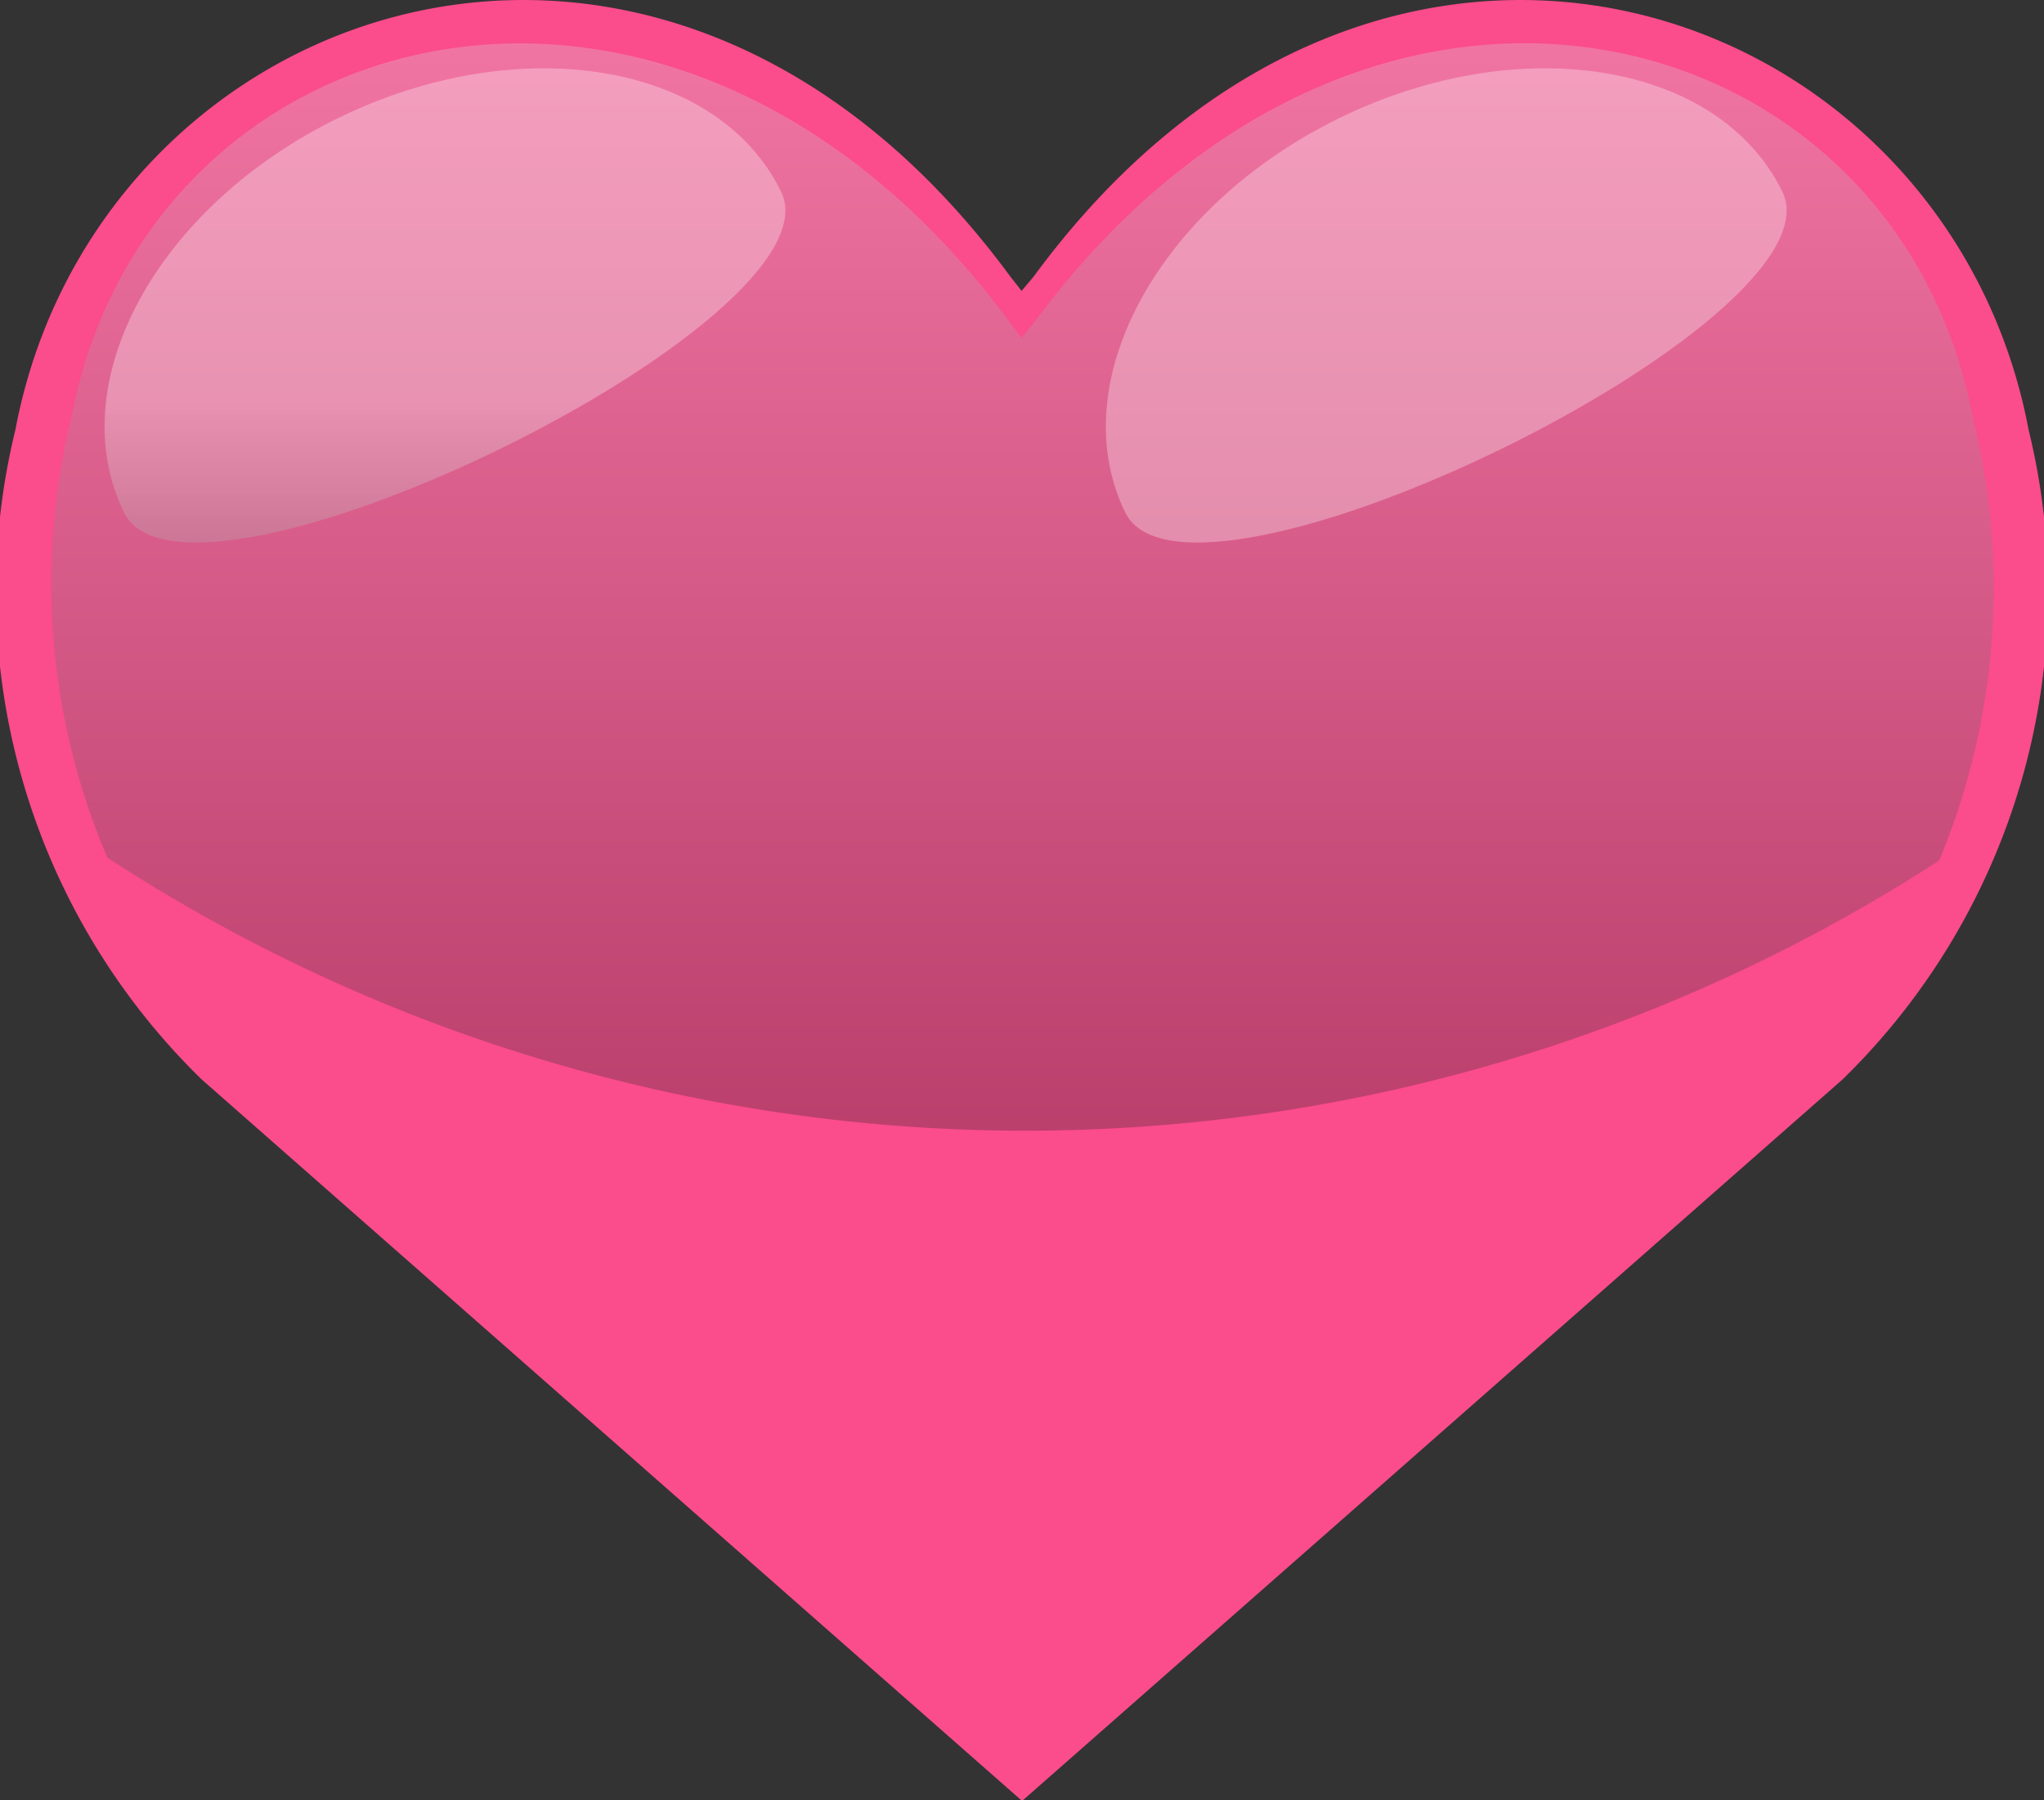
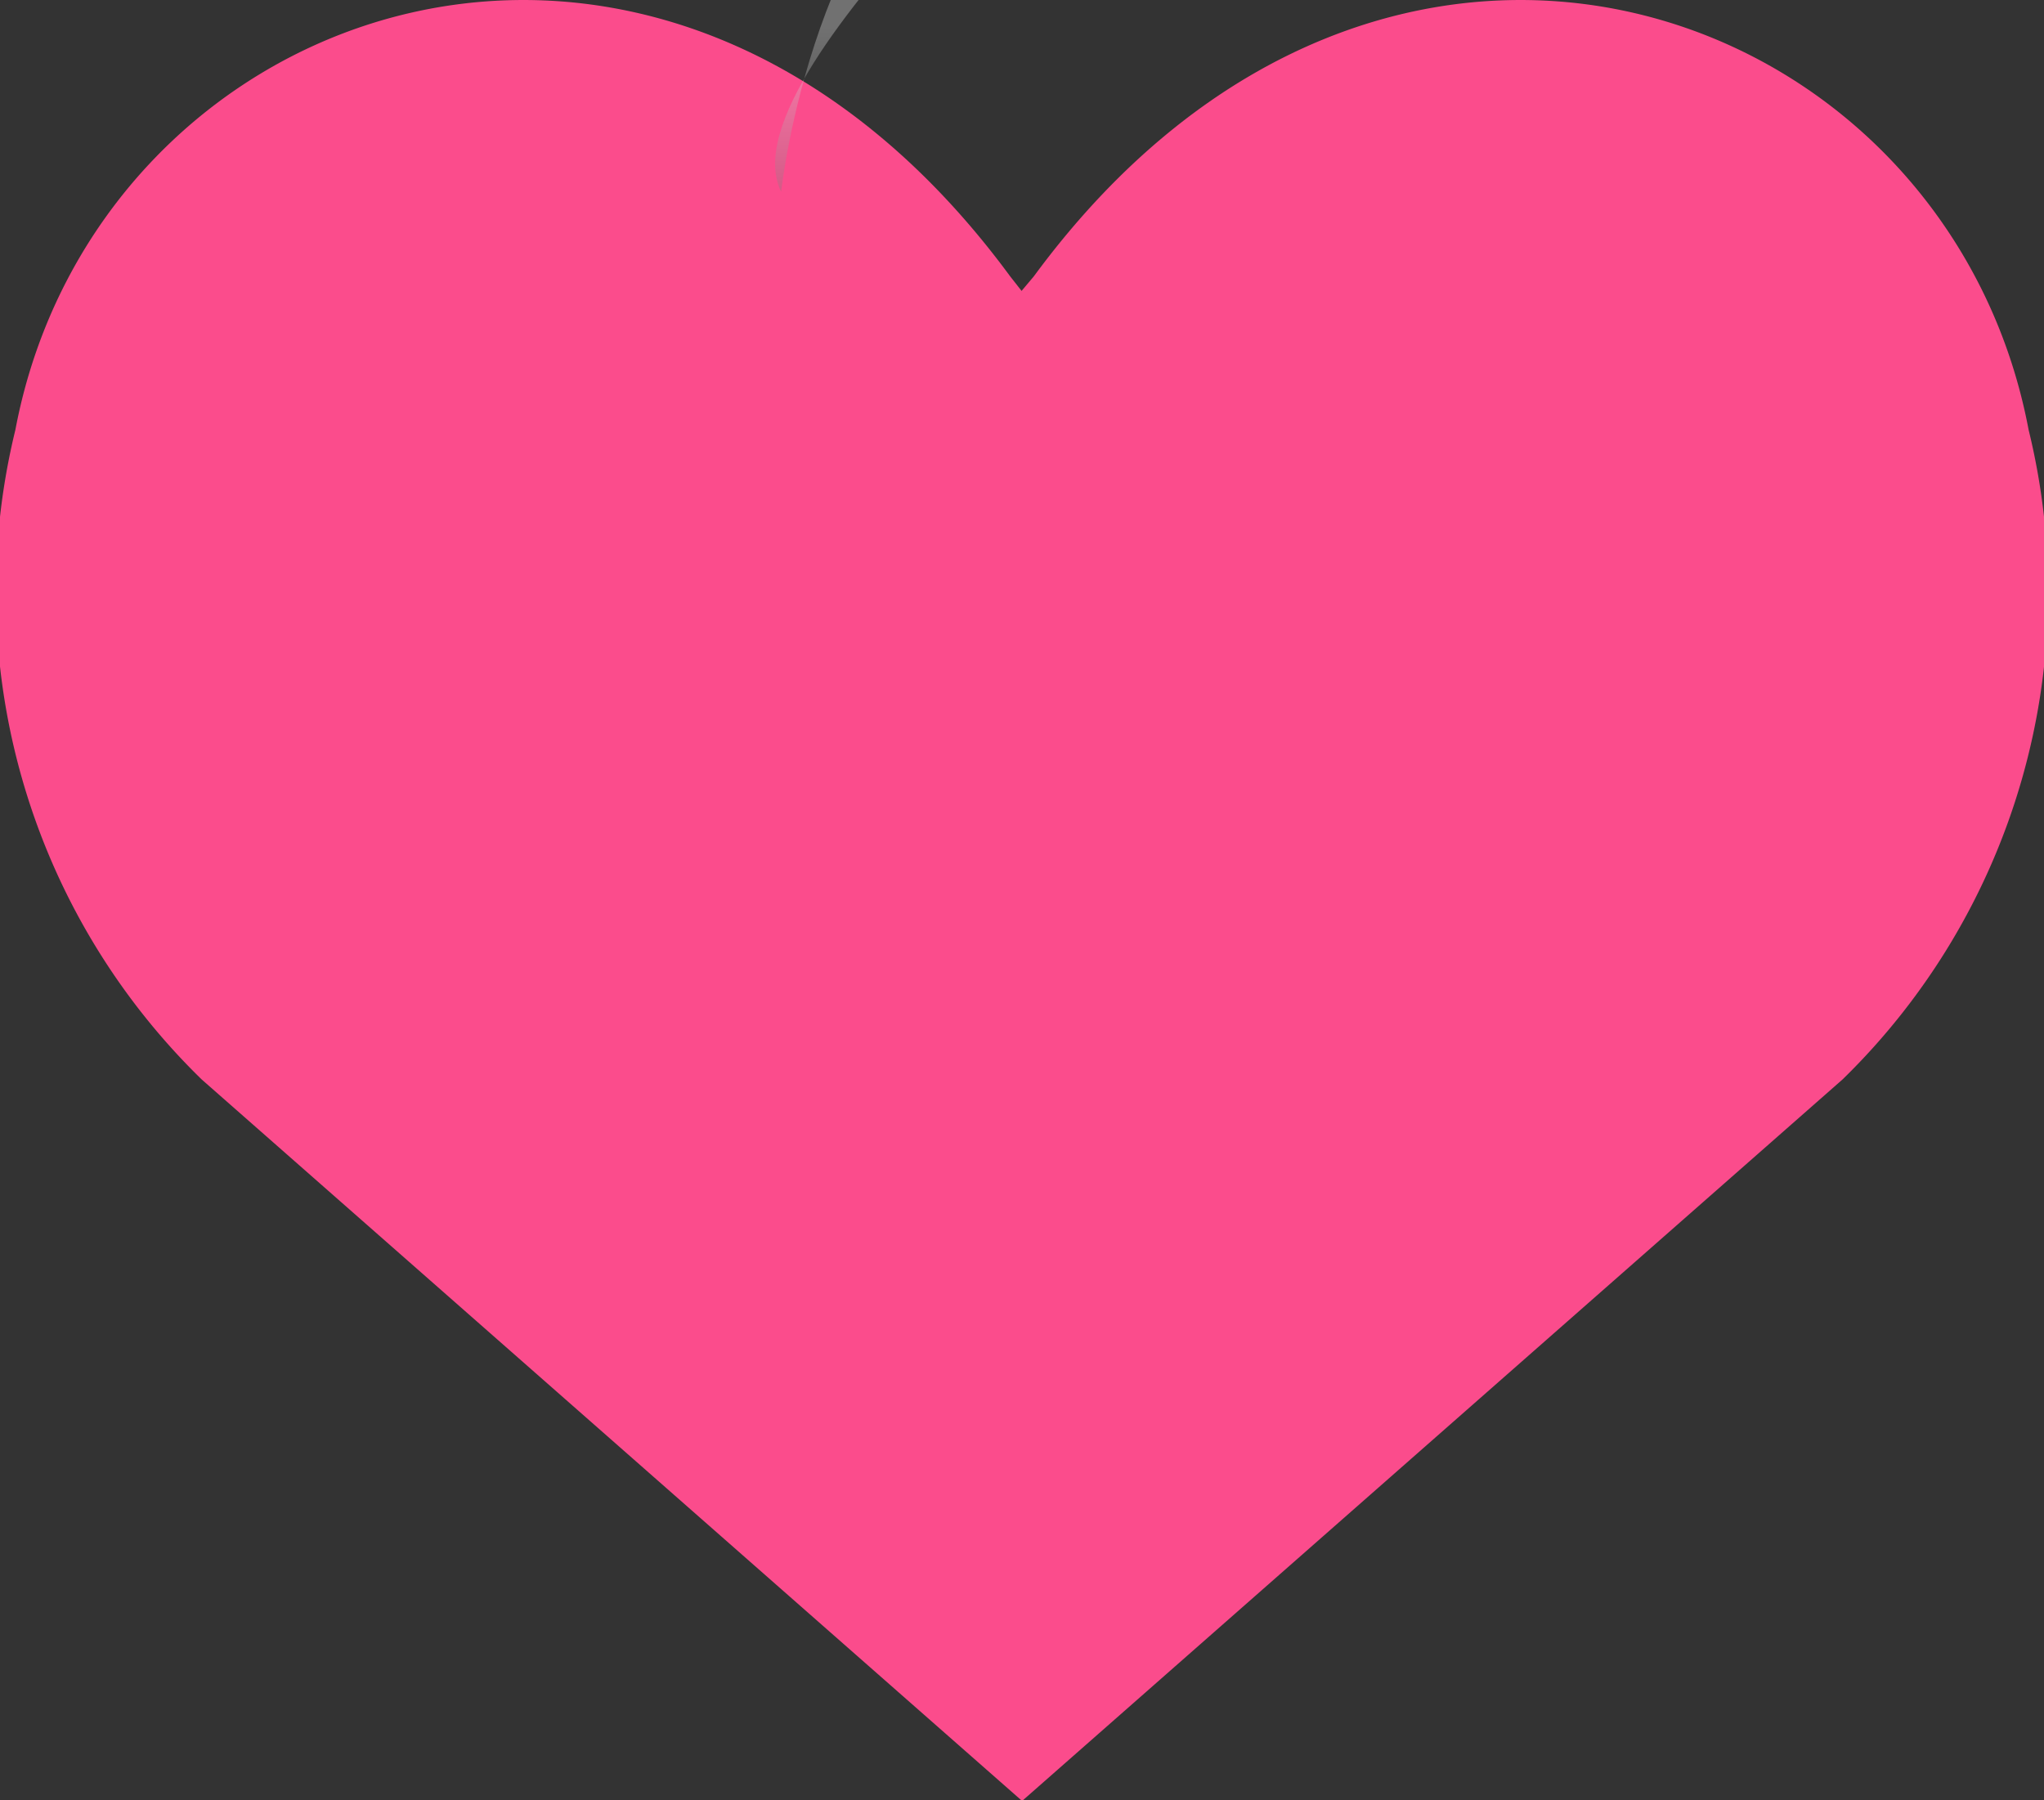
<svg xmlns="http://www.w3.org/2000/svg" xmlns:xlink="http://www.w3.org/1999/xlink" width="19.502" height="17.181" viewBox="0 0 19.502 17.181">
  <rect x="0" y="0" width="19.502" height="17.181" fill="#333333" stroke="none" />
  <defs>
    <style>
      .cls-1 {
        fill: url(#radial-gradient);
      }

      .cls-2 {
        opacity: 0.29;
        fill: url(#linear-gradient);
      }

      .cls-2, .cls-3, .cls-4 {
        mix-blend-mode: screen;
        isolation: isolate;
      }

      .cls-3, .cls-4 {
        opacity: 0.3;
      }

      .cls-3 {
        fill: url(#linear-gradient-2);
      }

      .cls-4 {
        fill: url(#linear-gradient-3);
      }
    </style>
    <radialGradient id="radial-gradient" cx="0.5" cy="0.5" r="0.535" gradientTransform="translate(0.041) scale(0.881 1)" gradientUnits="objectBoundingBox">
      <stop offset="0" stop-color="#fb4c8c" />
      <stop offset="0.511" stop-color="#fb4c8c" />
      <stop offset="0.985" stop-color="#fb4c8c" />
    </radialGradient>
    <linearGradient id="linear-gradient" x1="0.5" y1="-0.055" x2="0.5" y2="1.021" gradientUnits="objectBoundingBox">
      <stop offset="0" stop-color="#fff" />
      <stop offset="1" stop-color="#1d1d1b" />
    </linearGradient>
    <linearGradient id="linear-gradient-2" x1="2.706" y1="0.586" x2="2.706" y2="1.298" xlink:href="#linear-gradient" />
    <linearGradient id="linear-gradient-3" x1="2.484" y1="1.461" x2="2.484" y2="2.173" xlink:href="#linear-gradient" />
  </defs>
  <g id="heart" transform="translate(-327.452 -340.123)">
    <g id="Group_2899" data-name="Group 2899" transform="translate(327.452 340.123)">
      <path id="Path_6568" data-name="Path 6568" class="cls-1" d="M346.807,344.224c-.774-4.1-6.136-6.026-9.491-1.464l-.117.139-.109-.139c-3.355-4.562-8.717-2.636-9.491,1.464a6.5,6.5,0,0,0,1.777,6.2l7.781,6.844.047.041.047-.041,7.781-6.844A6.5,6.5,0,0,0,346.807,344.224Z" transform="translate(-327.452 -340.123)" />
-       <path id="Path_6569" data-name="Path 6569" class="cls-2" d="M397.828,392.583l-.111.132-.1-.132c-3.169-4.309-8.233-2.978-8.965.894a6.655,6.655,0,0,0,.344,4.2,16.028,16.028,0,0,0,17.477.027,6.766,6.766,0,0,0,.322-4.225C406.061,389.6,401,388.274,397.828,392.583Z" transform="translate(-387.971 -389.492)" />
-       <path id="Path_6570" data-name="Path 6570" class="cls-3" d="M453.935,419.791c.6,1.234-5.668,4.294-6.27,3.06s.313-2.919,2.045-3.764S453.333,418.557,453.935,419.791Z" transform="translate(-446.482 -417.961)" />
-       <path id="Path_6571" data-name="Path 6571" class="cls-4" d="M1602.679,419.791c.6,1.234-5.668,4.294-6.27,3.06s.313-2.919,2.045-3.764S1602.076,418.557,1602.679,419.791Z" transform="translate(-1585.673 -417.961)" />
+       <path id="Path_6570" data-name="Path 6570" class="cls-3" d="M453.935,419.791s.313-2.919,2.045-3.764S453.333,418.557,453.935,419.791Z" transform="translate(-446.482 -417.961)" />
    </g>
  </g>
</svg>